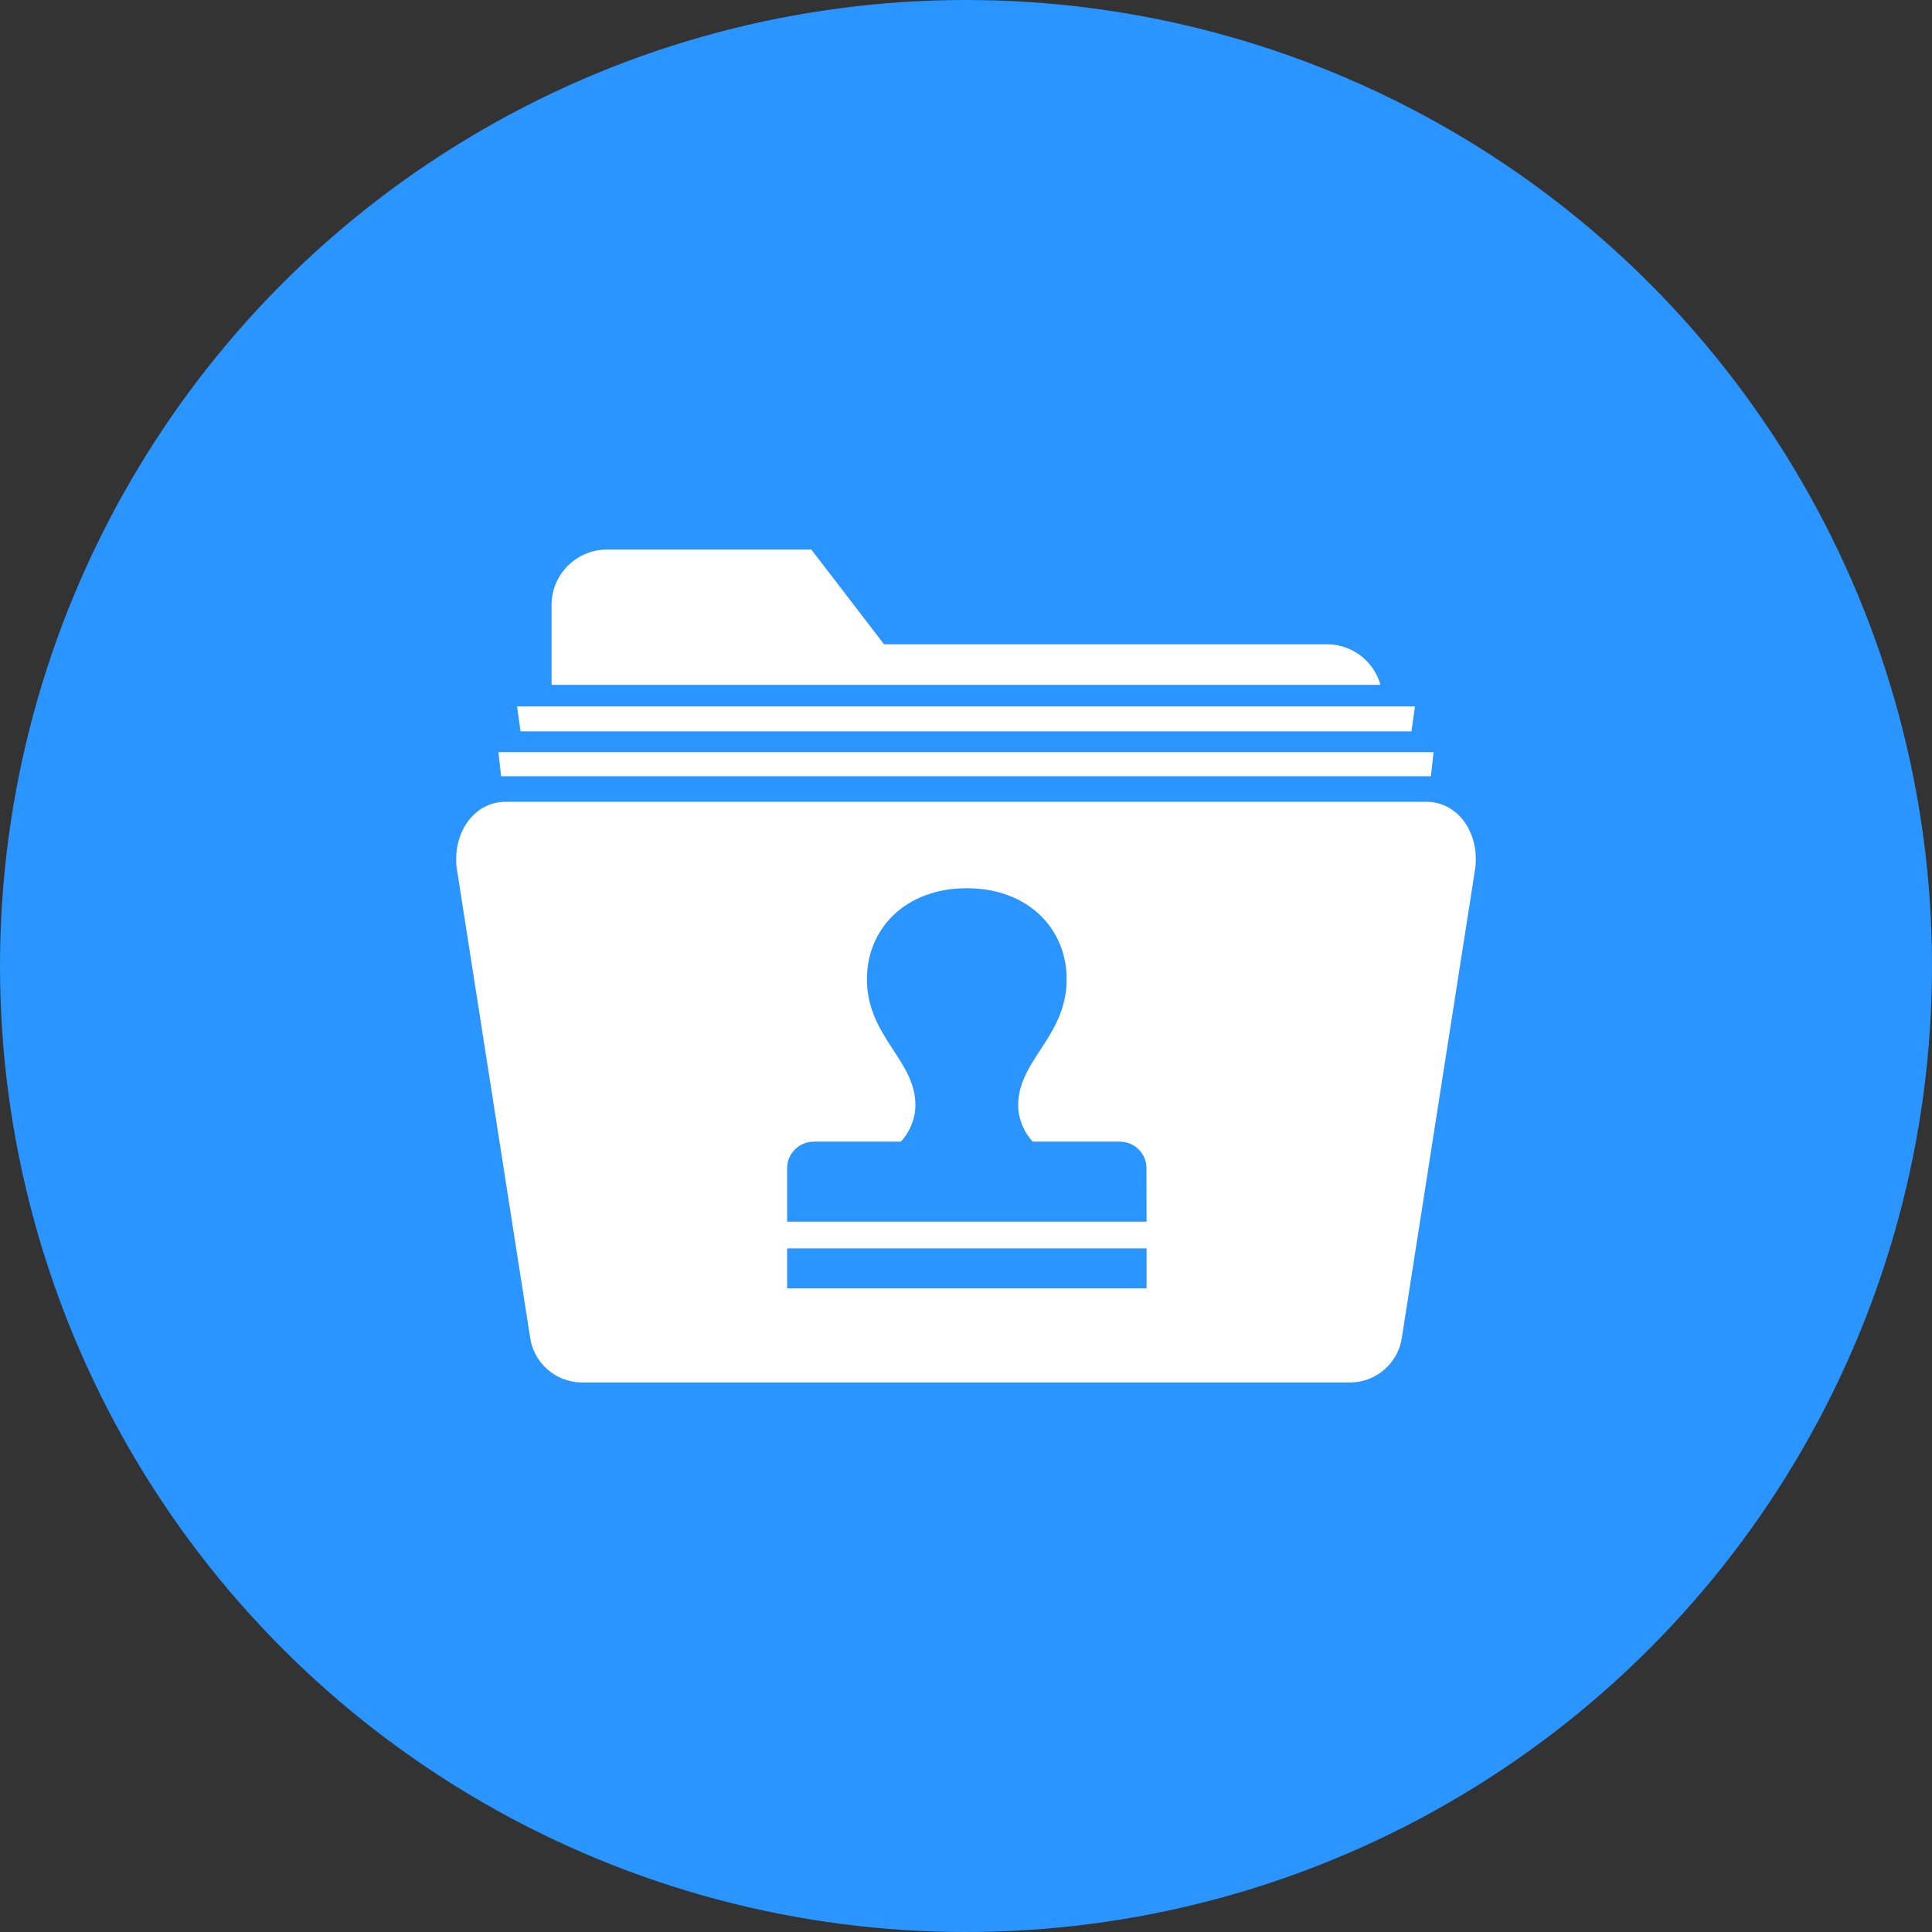
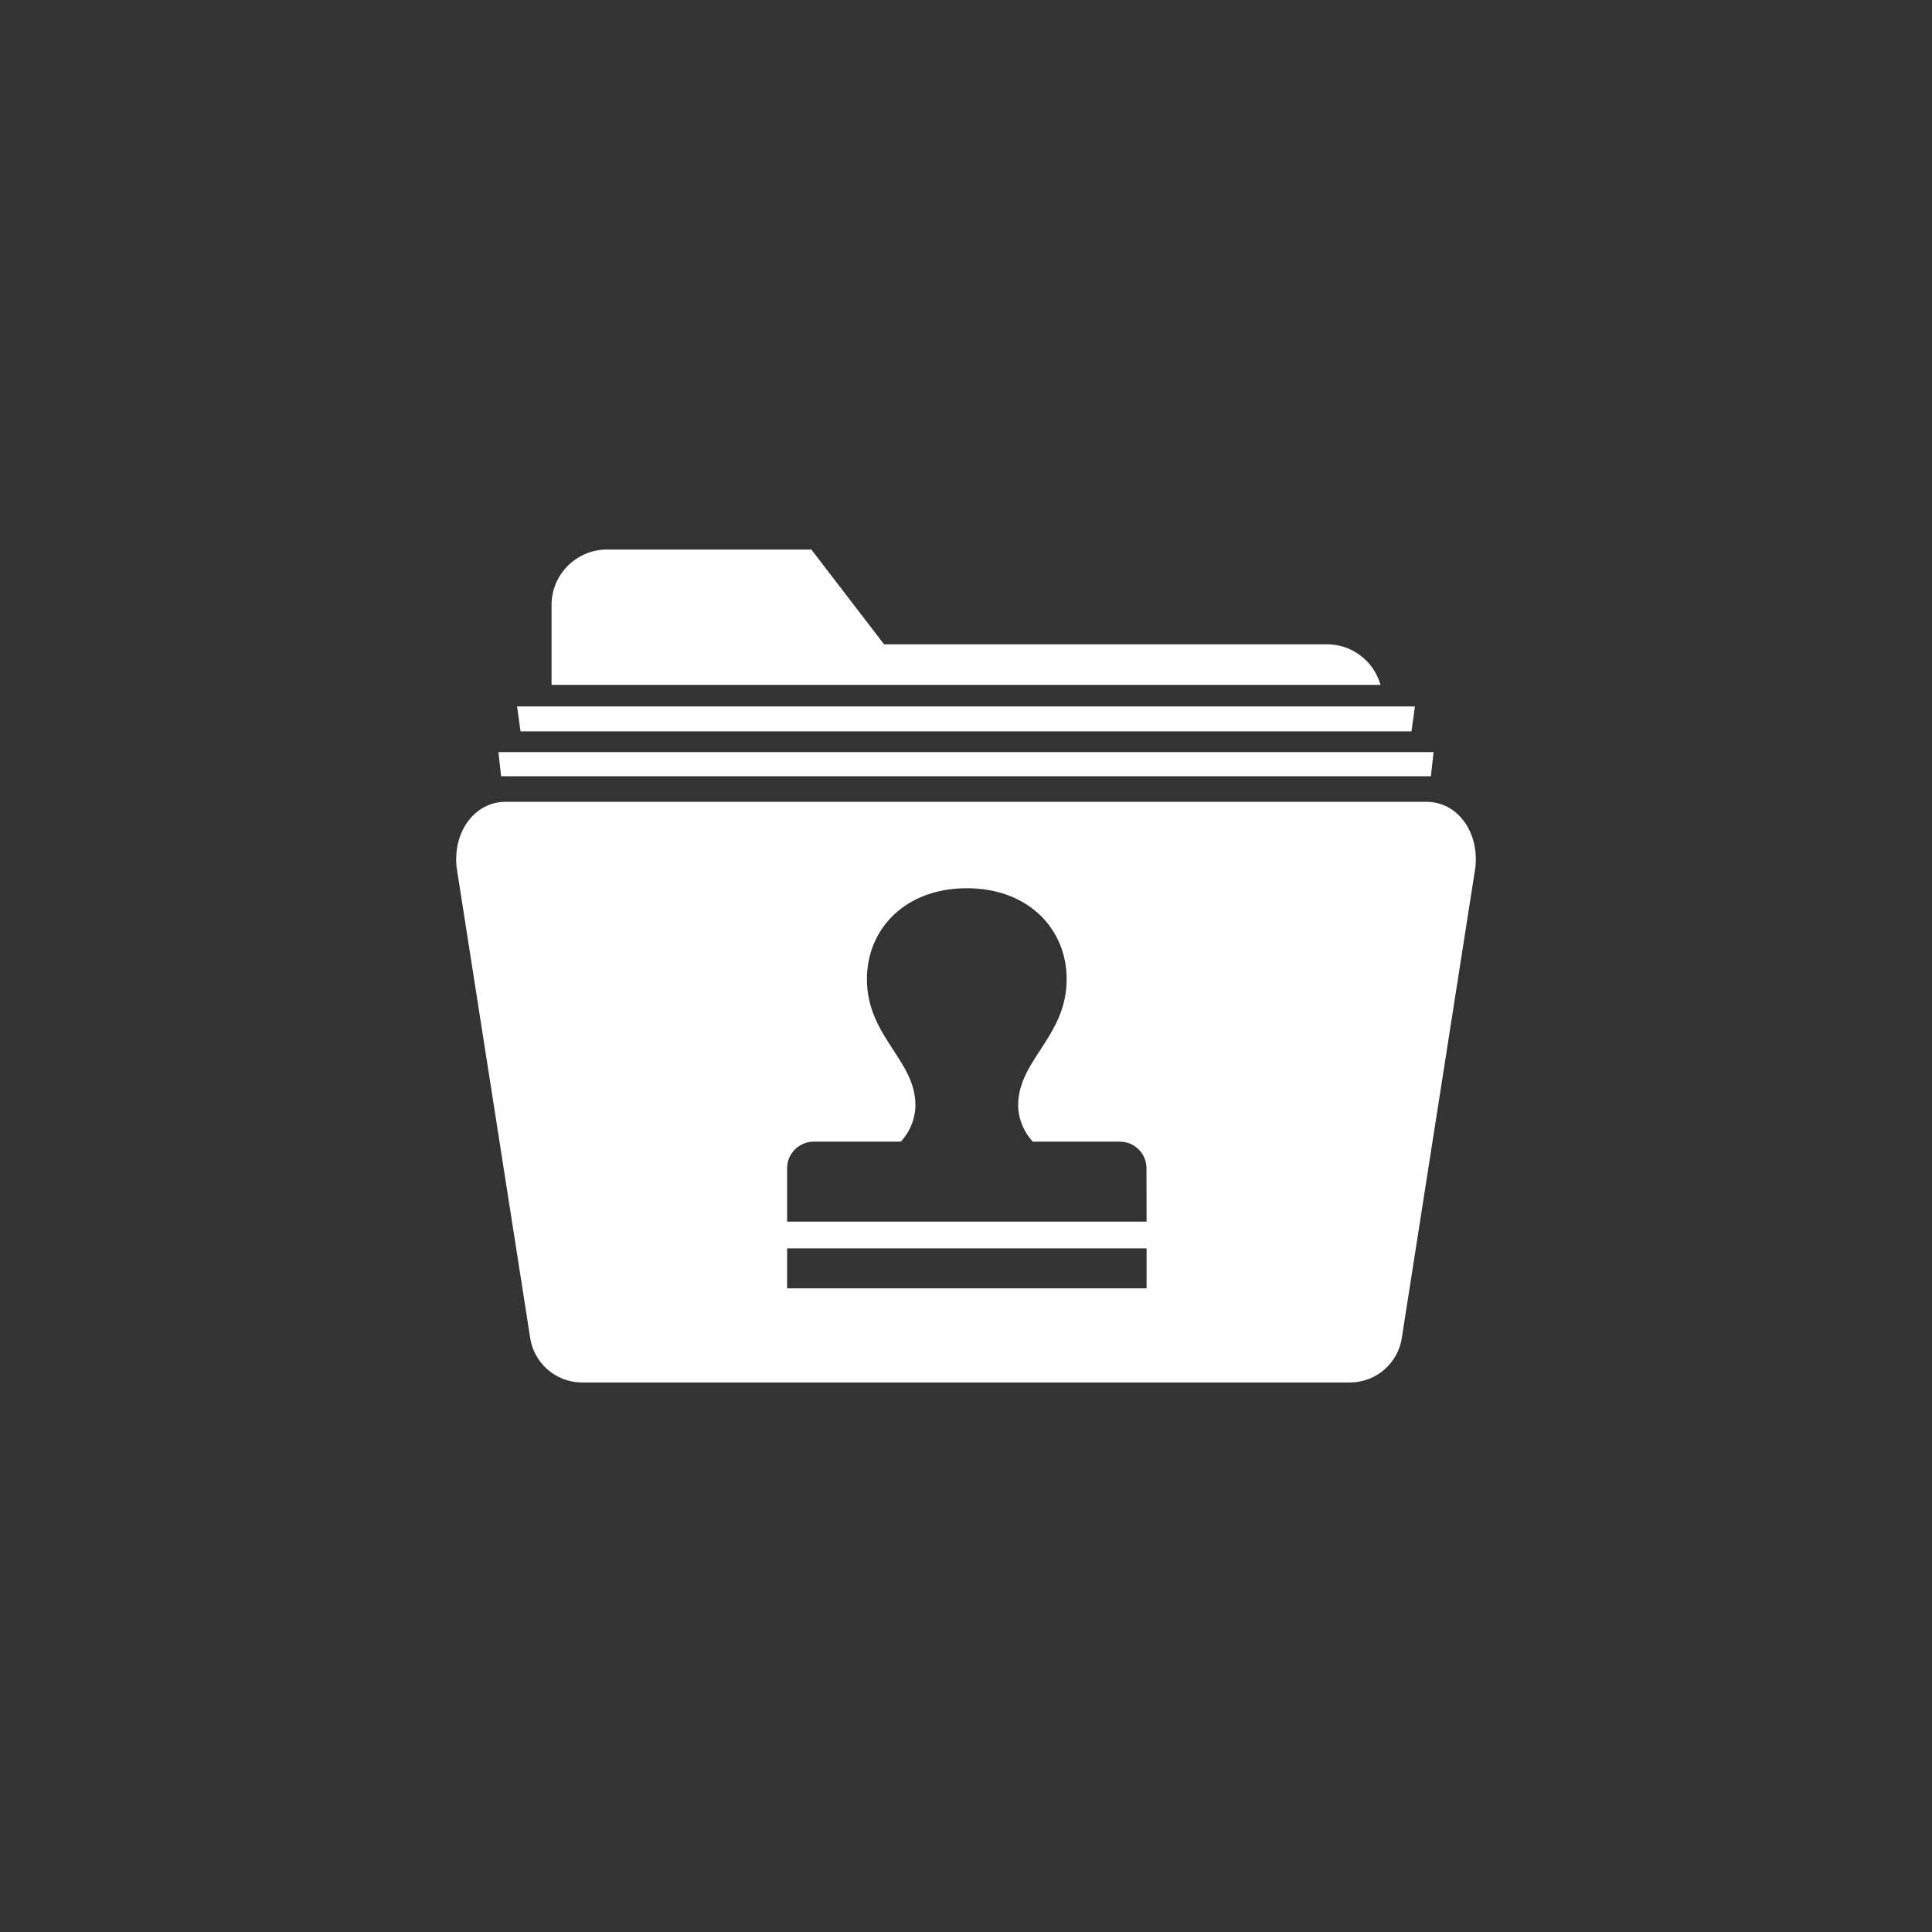
<svg xmlns="http://www.w3.org/2000/svg" width="60px" height="60px" viewBox="0 0 60 60" version="1.1">
  <rect x="0" y="0" width="60" height="60" fill="#333333" stroke="none" />
  <title>行政复议</title>
  <g id="页面-1" stroke="none" stroke-width="1" fill="none" fill-rule="evenodd">
    <g id="已登陆状态-2.0（仅登陆状态部分修改）" transform="translate(-1194, -442)">
      <g id="行政复议" transform="translate(1194, 442)">
-         <circle id="椭圆形" fill="#2A95FE" cx="30" cy="30" r="30" />
        <g transform="translate(14.167, 17.067)" fill="#FFFFFF" id="形状">
-           <path d="M27.037,2.943 L13.289,2.943 L11.03,1.37274108e-05 L4.692,1.37274108e-05 L4.692,1.37274108e-05 C3.741,-0.004 2.967,0.763 2.962,1.714 L2.962,4.201 L28.705,4.201 L28.705,4.201 C28.494,3.455 27.813,2.94 27.037,2.941 L27.037,2.943 Z M30.271,7.04 L30.354,6.292 L1.312,6.292 L1.395,7.04 L30.271,7.04 Z M29.667,5.647 L29.775,4.872 L1.891,4.872 L1.999,5.647 L29.667,5.647 Z M30.129,7.833 L1.538,7.833 C0.583,7.833 -0.1,8.747 0.012,9.86 L2.288,24.417 L2.288,24.417 C2.381,25.231 3.061,25.851 3.88,25.867 L27.786,25.867 L27.786,25.867 C28.605,25.851 29.285,25.231 29.378,24.417 L31.654,9.86 C31.766,8.747 31.084,7.833 30.129,7.833 L30.129,7.833 Z M21.441,22.944 L10.278,22.944 L10.278,21.702 L21.441,21.702 L21.441,22.944 Z M21.441,20.872 L10.278,20.872 L10.278,19.214 L10.278,19.214 C10.278,18.758 10.647,18.389 11.103,18.388 L13.81,18.388 L13.81,18.388 C14.06,18.116 14.216,17.772 14.256,17.405 C14.373,15.905 12.756,15.185 12.756,13.343 C12.756,11.78 13.945,10.518 15.857,10.518 C17.768,10.518 18.959,11.78 18.959,13.343 C18.959,15.185 17.344,15.903 17.459,17.405 L17.459,17.405 C17.5,17.772 17.656,18.116 17.905,18.388 L20.613,18.388 L20.613,18.388 C21.069,18.389 21.438,18.758 21.438,19.214 L21.441,20.872 Z" />
+           <path d="M27.037,2.943 L13.289,2.943 L11.03,1.37274108e-05 L4.692,1.37274108e-05 L4.692,1.37274108e-05 C3.741,-0.004 2.967,0.763 2.962,1.714 L2.962,4.201 L28.705,4.201 L28.705,4.201 C28.494,3.455 27.813,2.94 27.037,2.941 L27.037,2.943 Z M30.271,7.04 L30.354,6.292 L1.312,6.292 L1.395,7.04 L30.271,7.04 Z M29.667,5.647 L29.775,4.872 L1.891,4.872 L1.999,5.647 L29.667,5.647 Z M30.129,7.833 L1.538,7.833 C0.583,7.833 -0.1,8.747 0.012,9.86 L2.288,24.417 L2.288,24.417 C2.381,25.231 3.061,25.851 3.88,25.867 L27.786,25.867 L27.786,25.867 C28.605,25.851 29.285,25.231 29.378,24.417 L31.654,9.86 C31.766,8.747 31.084,7.833 30.129,7.833 L30.129,7.833 Z M21.441,22.944 L10.278,22.944 L10.278,21.702 L21.441,21.702 L21.441,22.944 Z M21.441,20.872 L10.278,20.872 L10.278,19.214 L10.278,19.214 C10.278,18.758 10.647,18.389 11.103,18.388 L13.81,18.388 L13.81,18.388 C14.06,18.116 14.216,17.772 14.256,17.405 C14.373,15.905 12.756,15.185 12.756,13.343 C12.756,11.78 13.945,10.518 15.857,10.518 C17.768,10.518 18.959,11.78 18.959,13.343 C18.959,15.185 17.344,15.903 17.459,17.405 C17.5,17.772 17.656,18.116 17.905,18.388 L20.613,18.388 L20.613,18.388 C21.069,18.389 21.438,18.758 21.438,19.214 L21.441,20.872 Z" />
        </g>
      </g>
    </g>
  </g>
</svg>